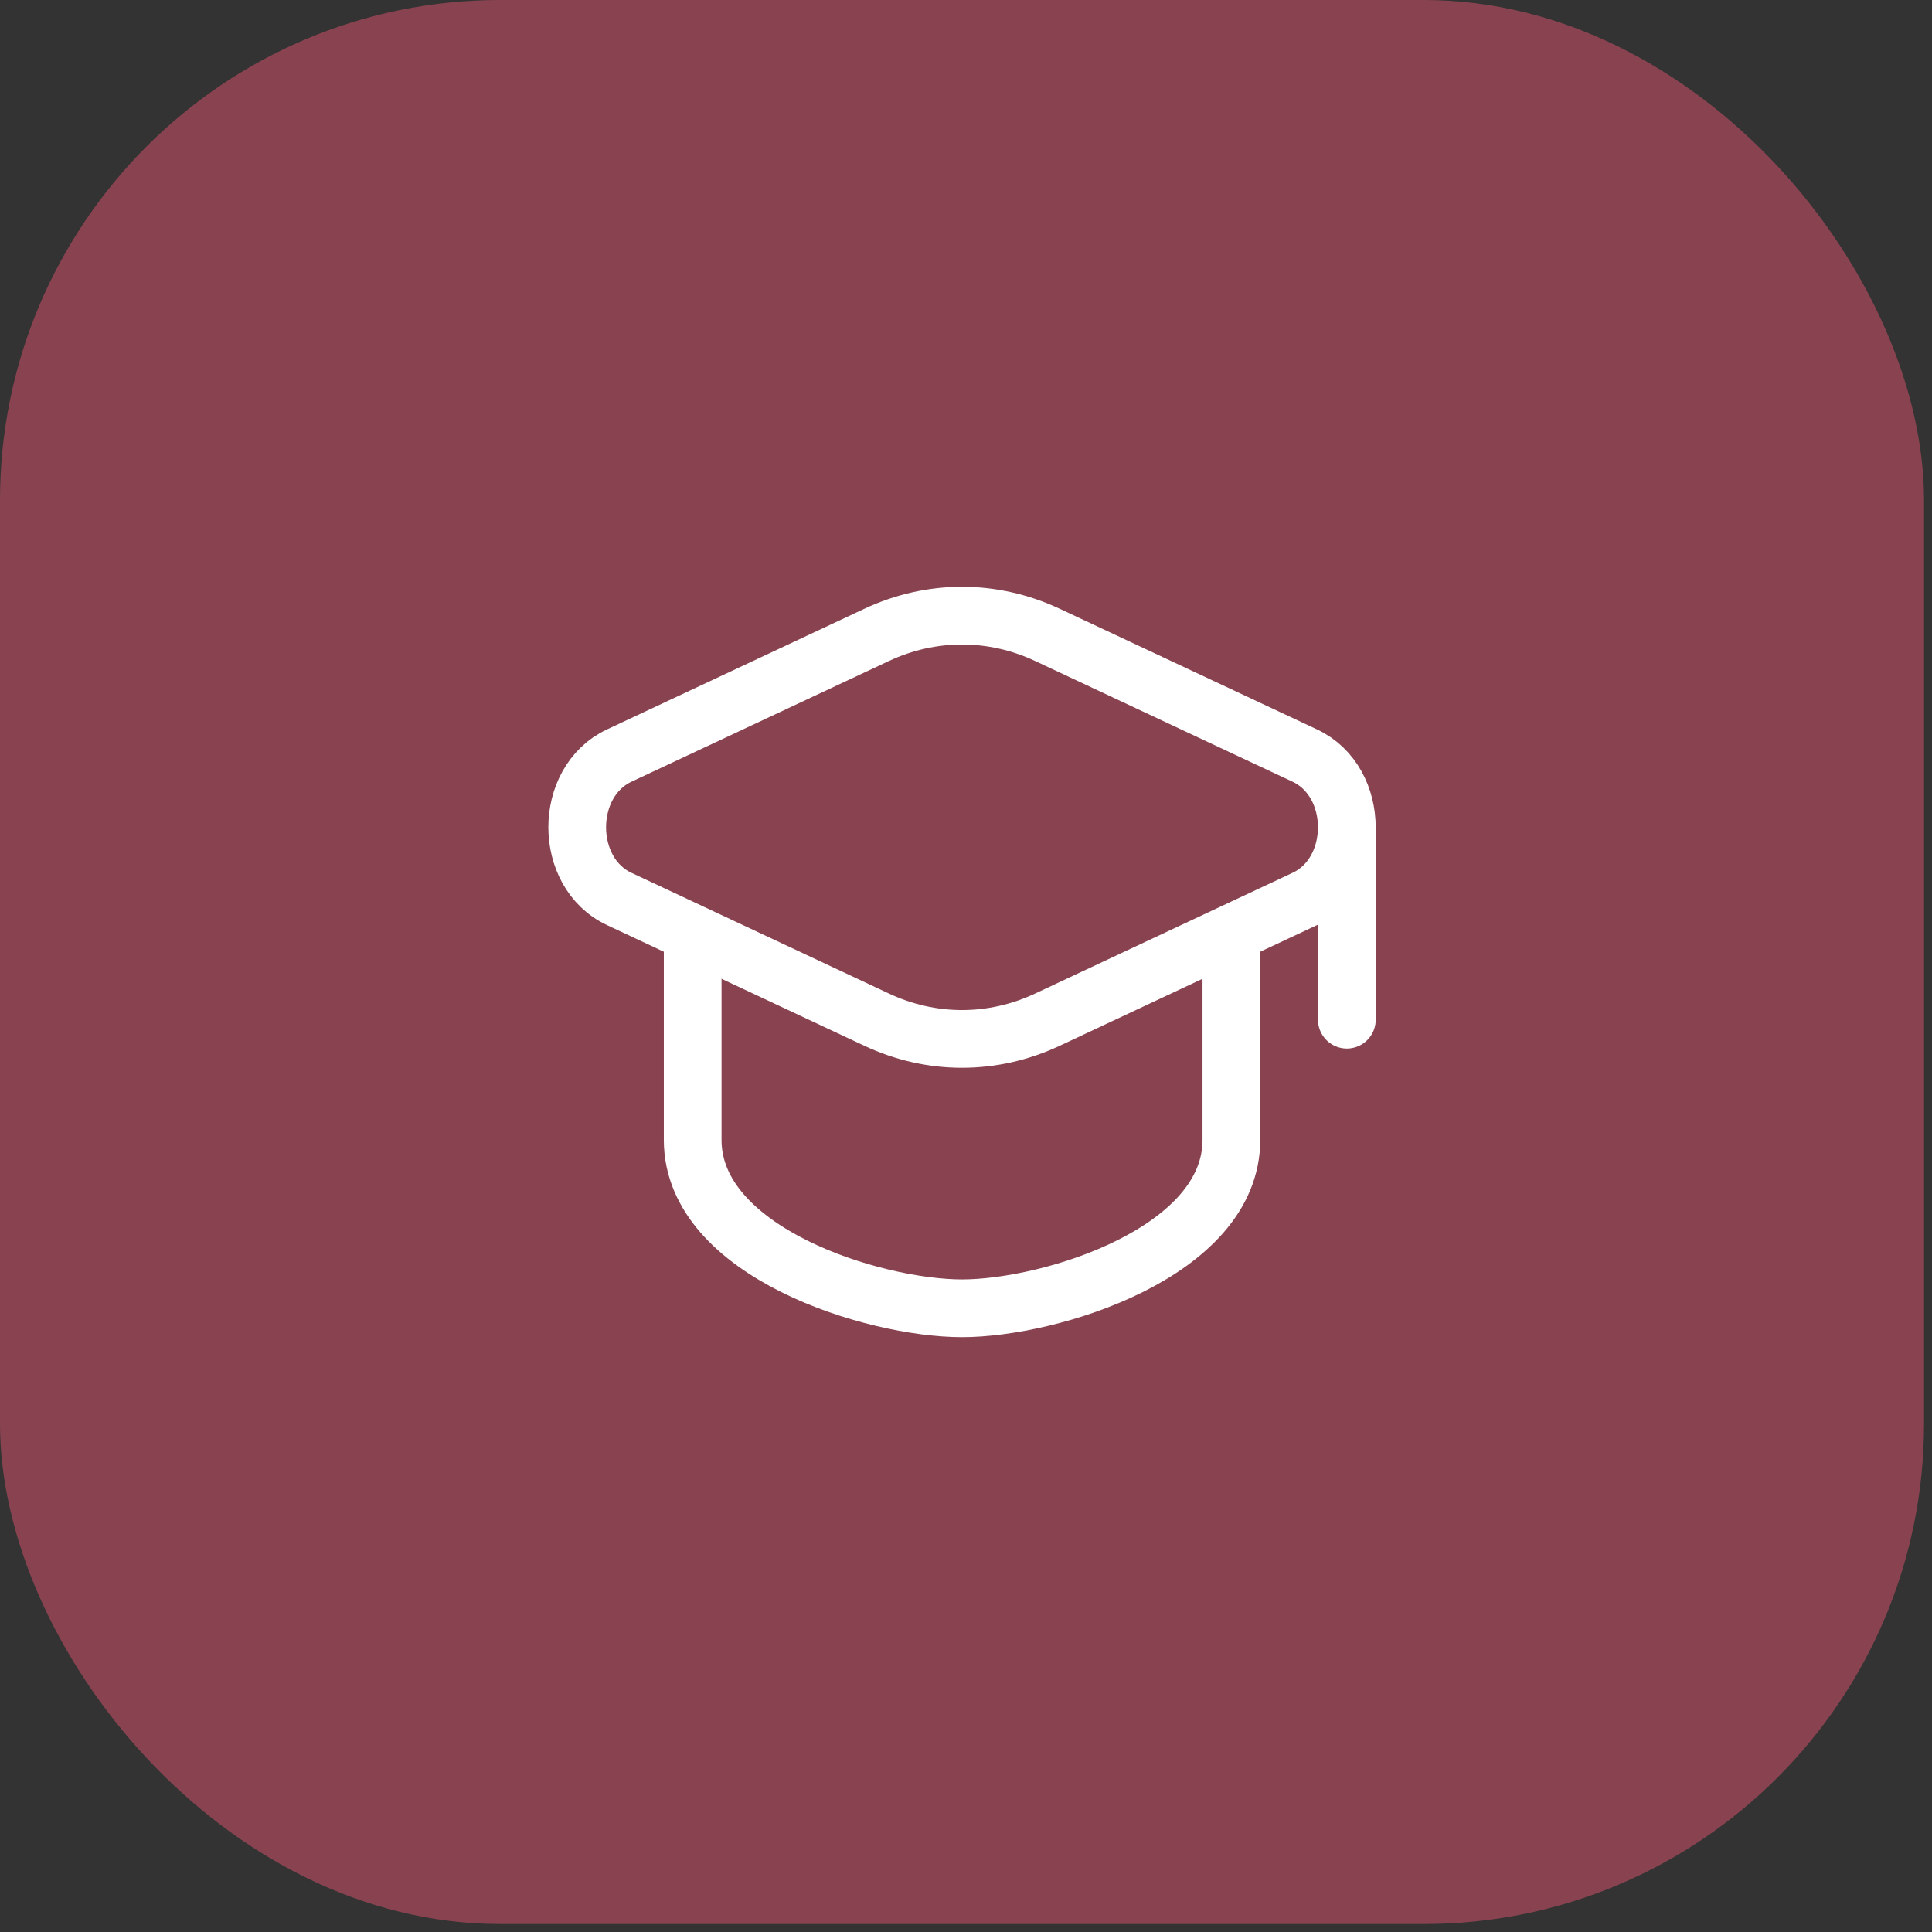
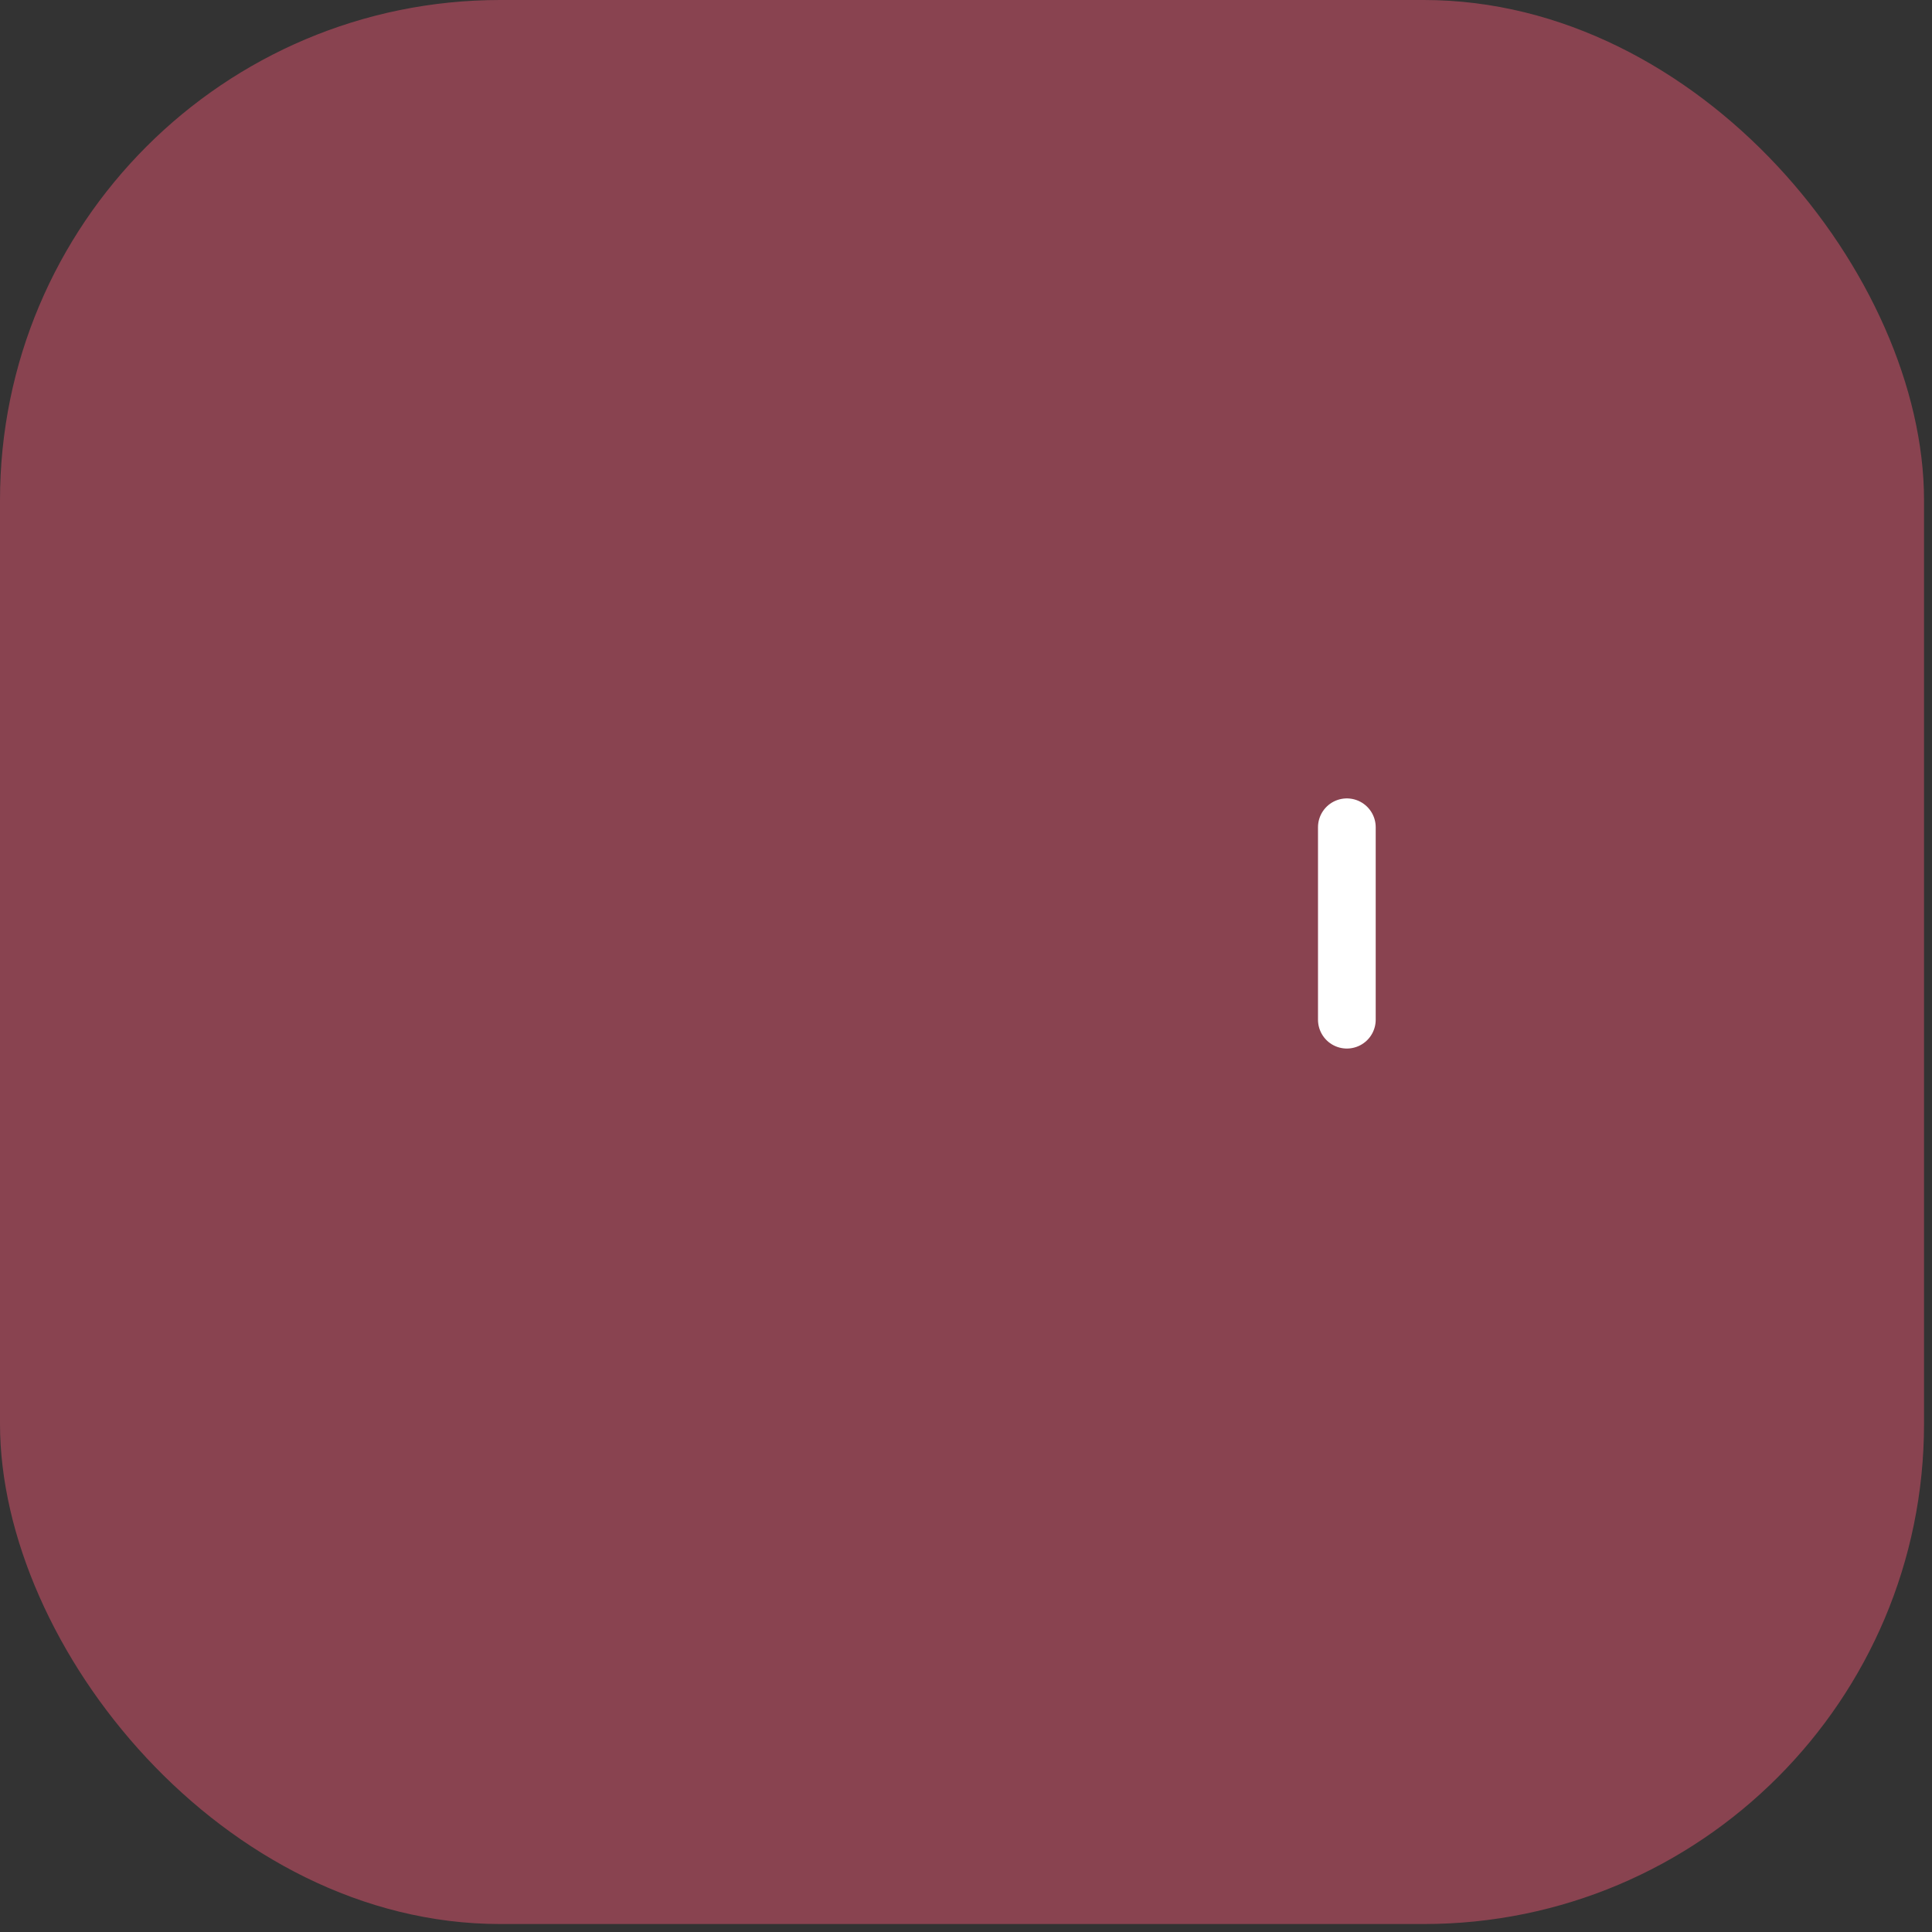
<svg xmlns="http://www.w3.org/2000/svg" width="47" height="47" viewBox="0 0 47 47" fill="none">
  <rect x="0" y="0" width="47" height="47" fill="#333333" stroke="none" />
  <rect width="46.806" height="46.806" rx="12.169" fill="#894350" />
  <path d="M32.765 20.125V24.806" stroke="white" stroke-width="1.404" stroke-linecap="round" stroke-linejoin="round" />
-   <path d="M25.479 15.444C24.148 14.821 22.658 14.821 21.328 15.444L15.064 18.381C13.701 19.02 13.701 21.231 15.064 21.869L21.328 24.806C22.658 25.43 24.148 25.43 25.479 24.806L31.742 21.869C33.105 21.231 33.105 19.02 31.742 18.381L25.479 15.444Z" stroke="white" stroke-width="1.404" stroke-linecap="round" stroke-linejoin="round" />
-   <path d="M16.851 22.934V27.732C16.851 30.463 21.245 31.827 23.403 31.827C25.562 31.827 29.956 30.463 29.956 27.732V22.934" stroke="white" stroke-width="1.404" stroke-linecap="round" stroke-linejoin="round" />
</svg>